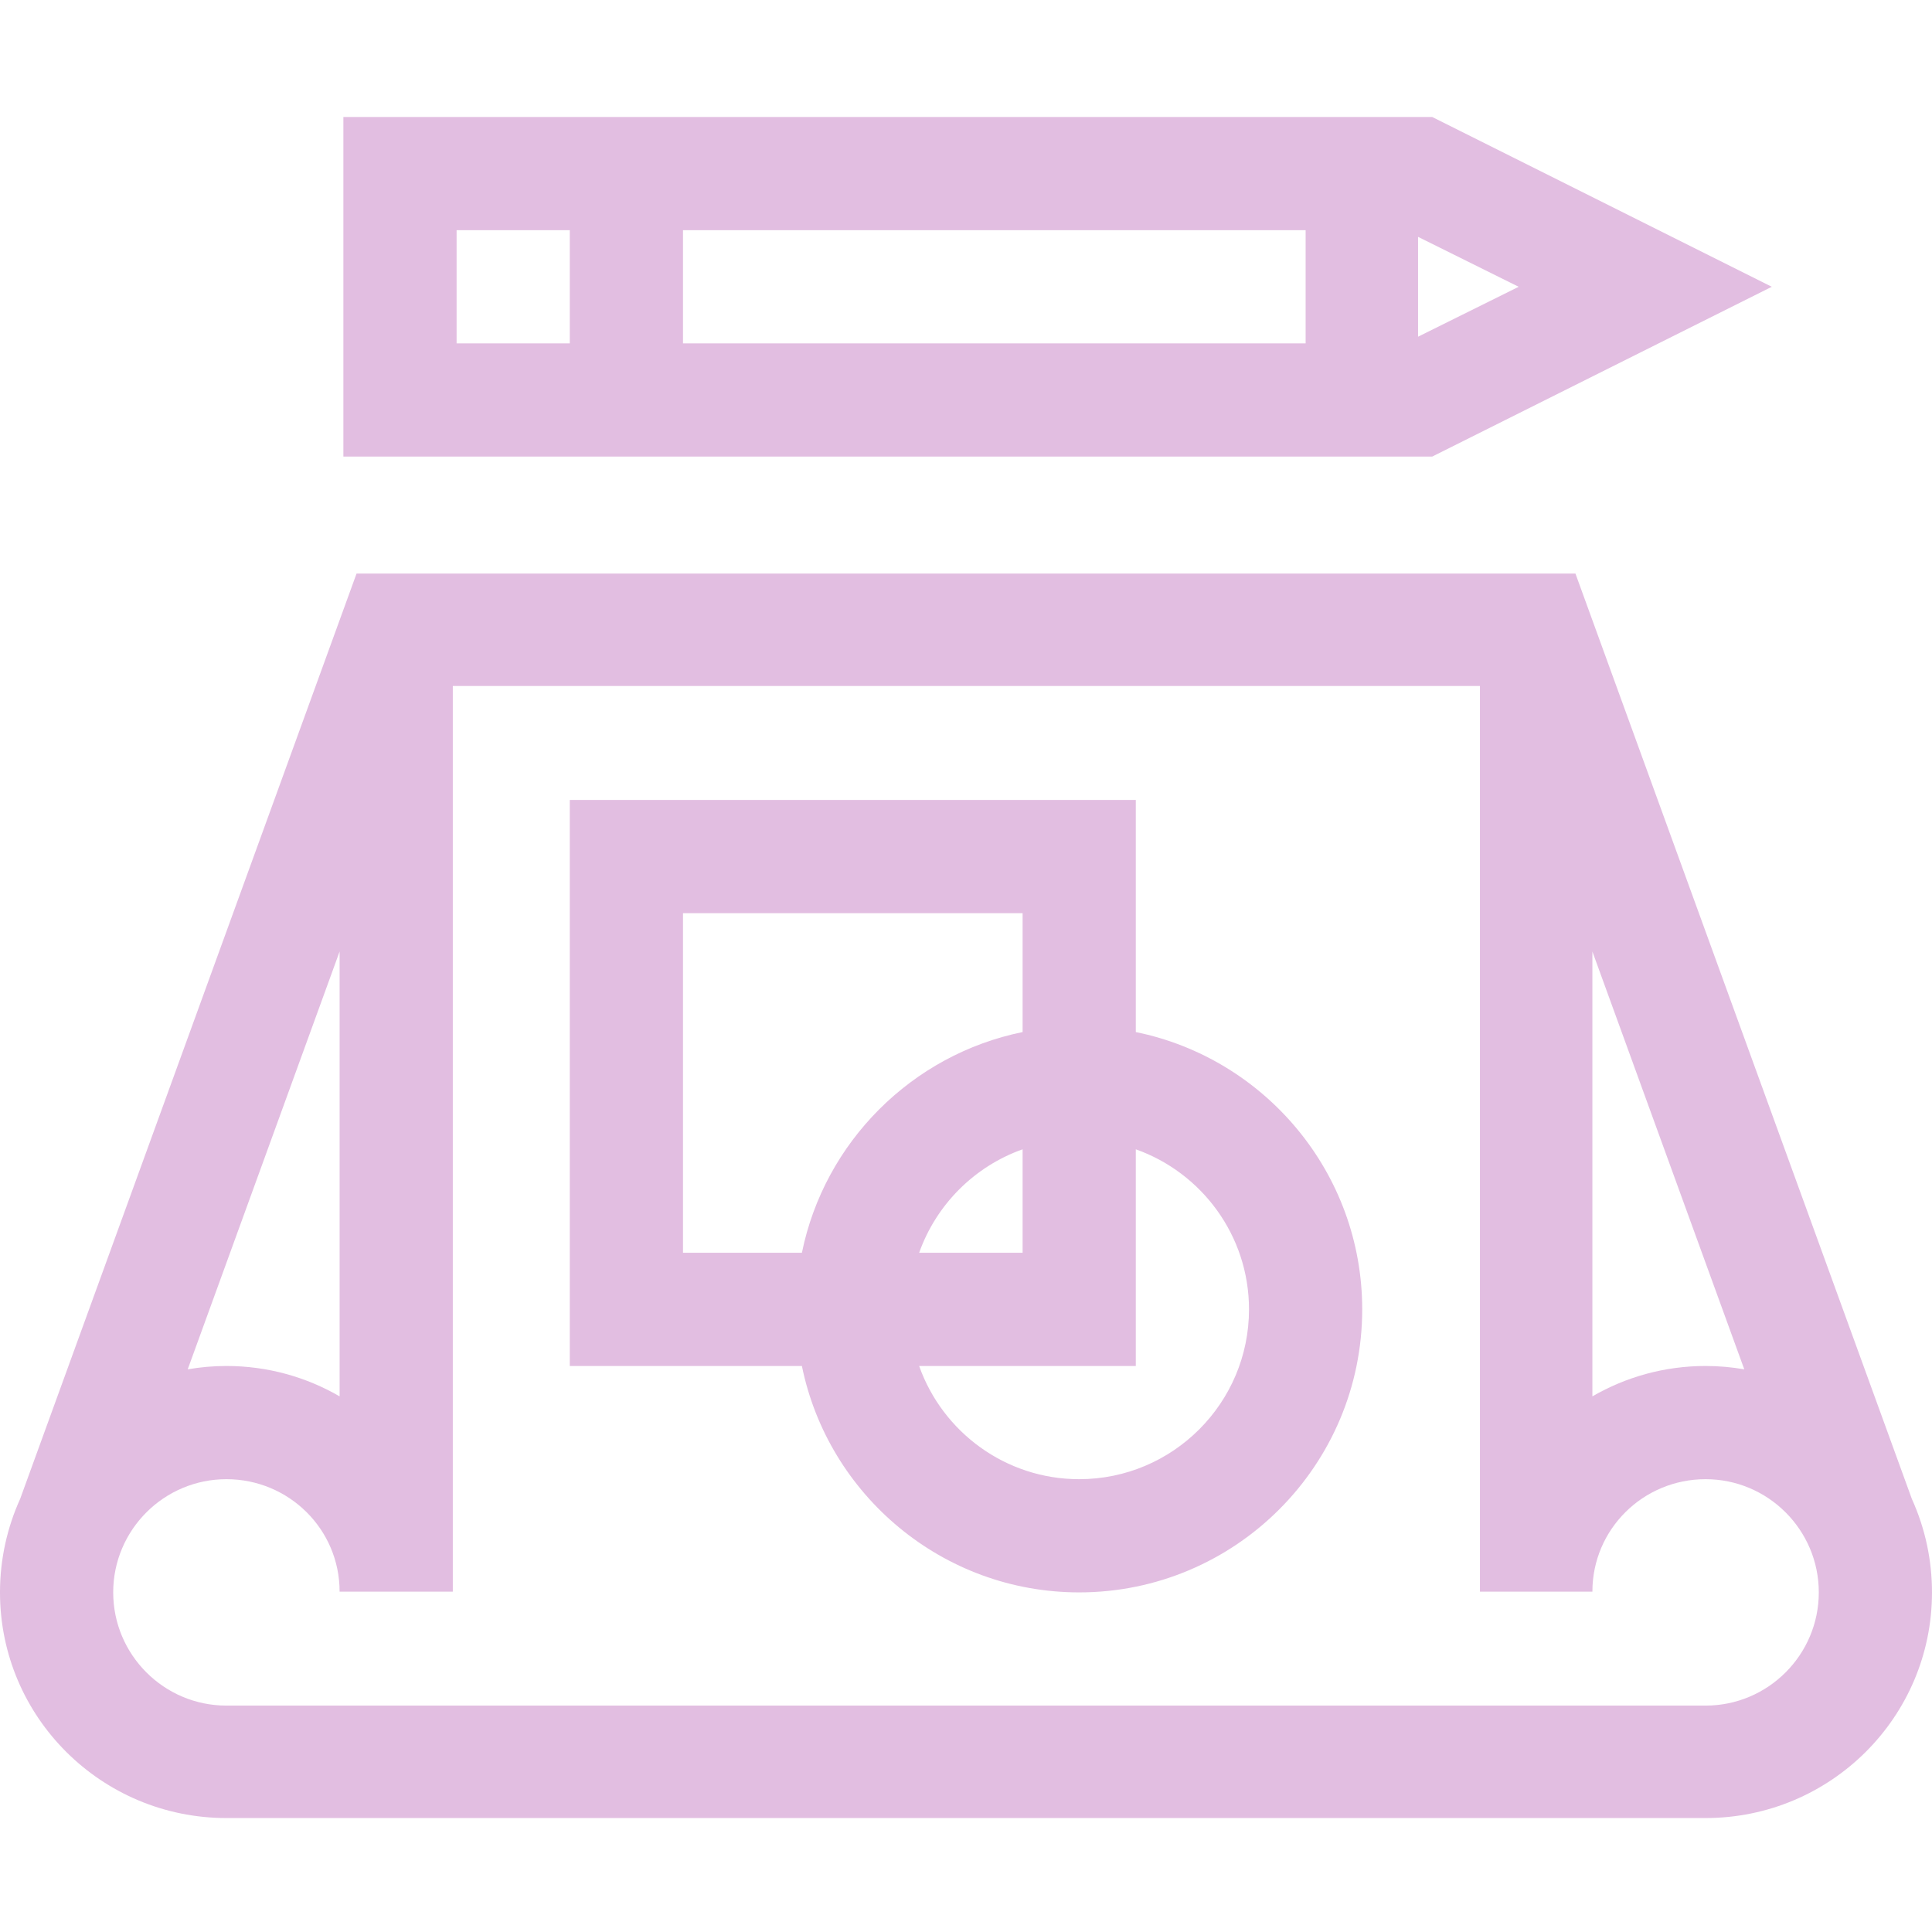
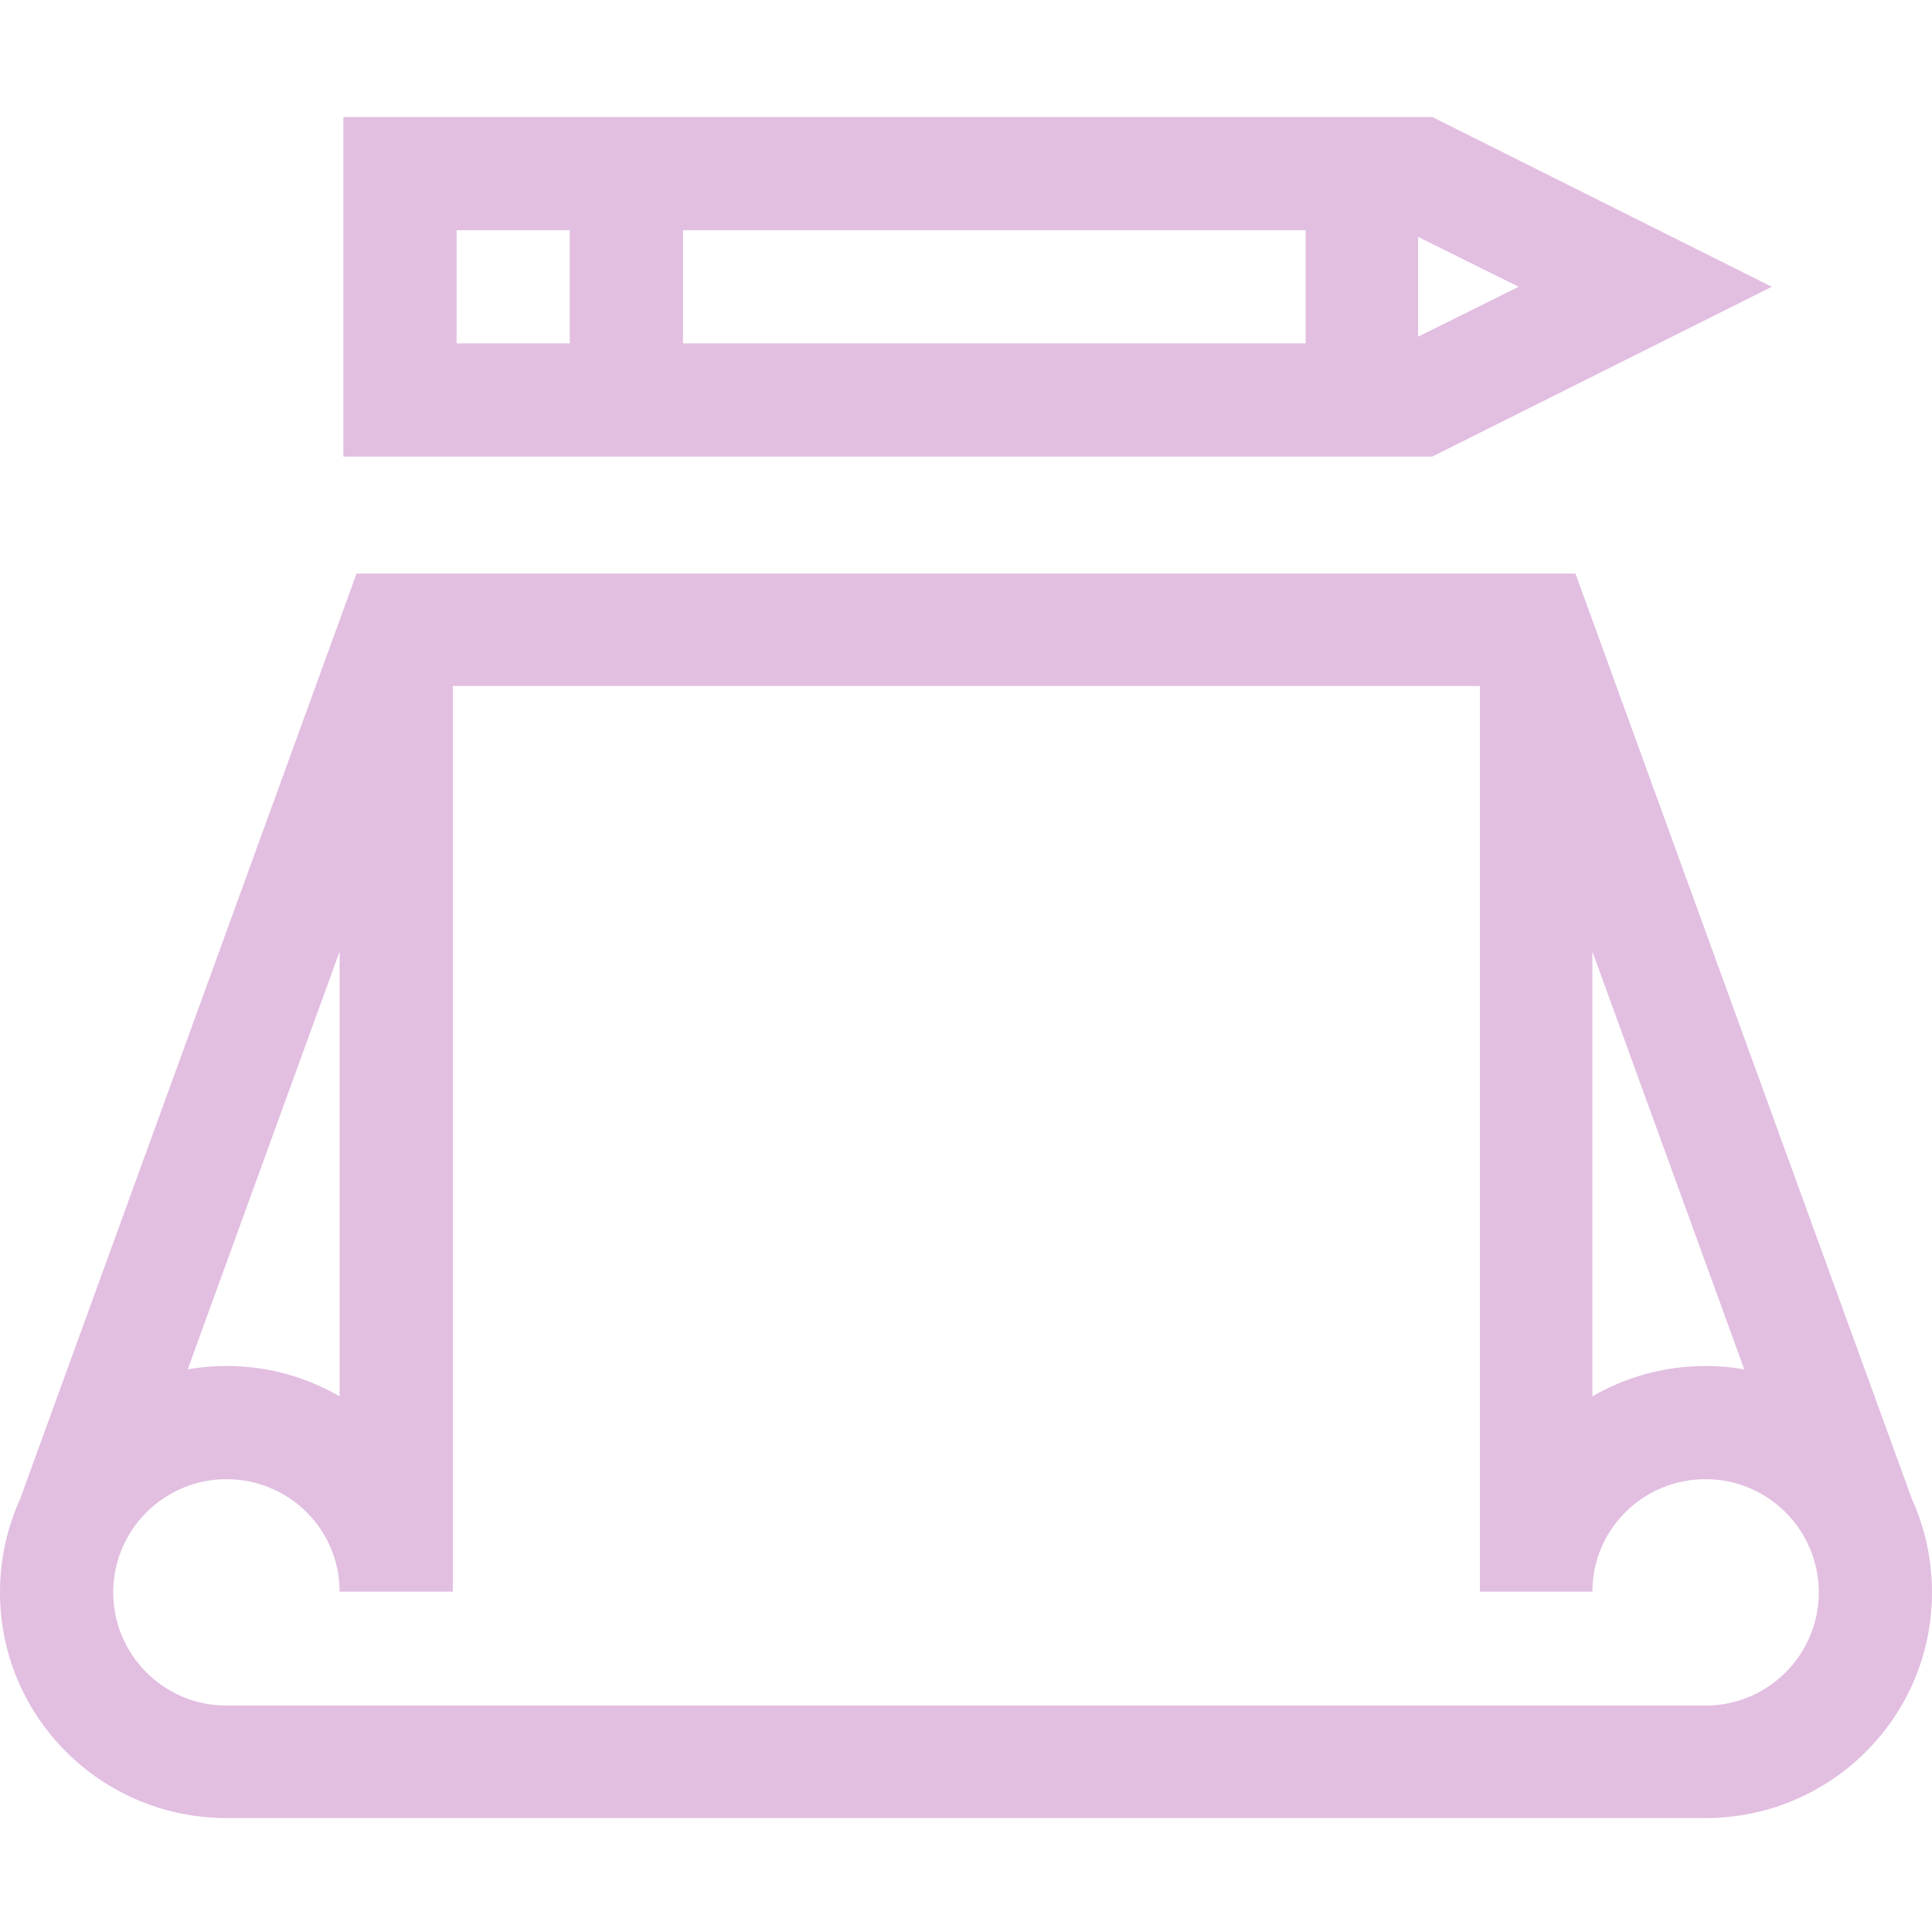
<svg xmlns="http://www.w3.org/2000/svg" height="512px" viewBox="0 -31 512 512" width="512px">
  <g>
    <path d="m506.652 366.203-89.145-245.203h-323.016l-89.145 245.203c-3.41 7.523-5.348 15.926-5.348 24.797 0 33.086 26.914 59.801 60 59.801h392c33.086 0 60-26.715 60-59.801 0-8.328-1.711-16.781-5.348-24.797zm-84.652-145.043 40.254 110.727c-3.344-.582-6.77-.887-10.254-.887-10.922 0-21.172 2.934-30 8.051zm-332 0v117.891c-8.828-5.117-19.078-8.051-30-8.051-3.48 0-6.91.305-10.254.887zm362 199.84h-392c-16.543 0-30-13.457-30-30 0-16.578 13.488-30 30-30 16.543 0 30 13.258 30 29.801h30v-240h272.199v240h29.801c0-16.543 13.457-29.801 30-29.801 16.512 0 30 13.422 30 30 0 16.543-13.457 30-30 30zm0 0" data-original="#000000" class="active-path" data-old_color="#000000" fill="#E2BEE1" />
-     <path d="m469.543 45-90-45h-288.543v90h288.543zm-67.082 0-26.66 13.23v-26.461zm-56.457 15h-165.004v-30h165.004zm-225.004-30h30v30h-30zm0 0" data-original="#000000" class="active-path" data-old_color="#000000" fill="#E2BEE1" />
-     <path d="m301 242.508v-61.508h-150v150h61.512c6.965 34.191 37.27 60 73.488 60 41.355 0 75-33.645 75-75 0-36.219-25.809-66.523-60-73.492zm-120-31.508h90v31.508c-29.344 5.98-52.508 29.148-58.488 58.492h-31.512zm90 62.578v27.422h-27.418c4.527-12.766 14.656-22.895 27.418-27.422zm15 87.422c-19.555 0-36.227-12.539-42.418-30h57.418v-57.422c17.461 6.195 30 22.867 30 42.422 0 24.812-20.188 45-45 45zm0 0" data-original="#000000" class="active-path" data-old_color="#000000" fill="#E2BEE1" />
+     <path d="m469.543 45-90-45h-288.543v90h288.543zm-67.082 0-26.66 13.23v-26.461zm-56.457 15h-165.004v-30h165.004zm-225.004-30h30v30h-30z" data-original="#000000" class="active-path" data-old_color="#000000" fill="#E2BEE1" />
  </g>
</svg>